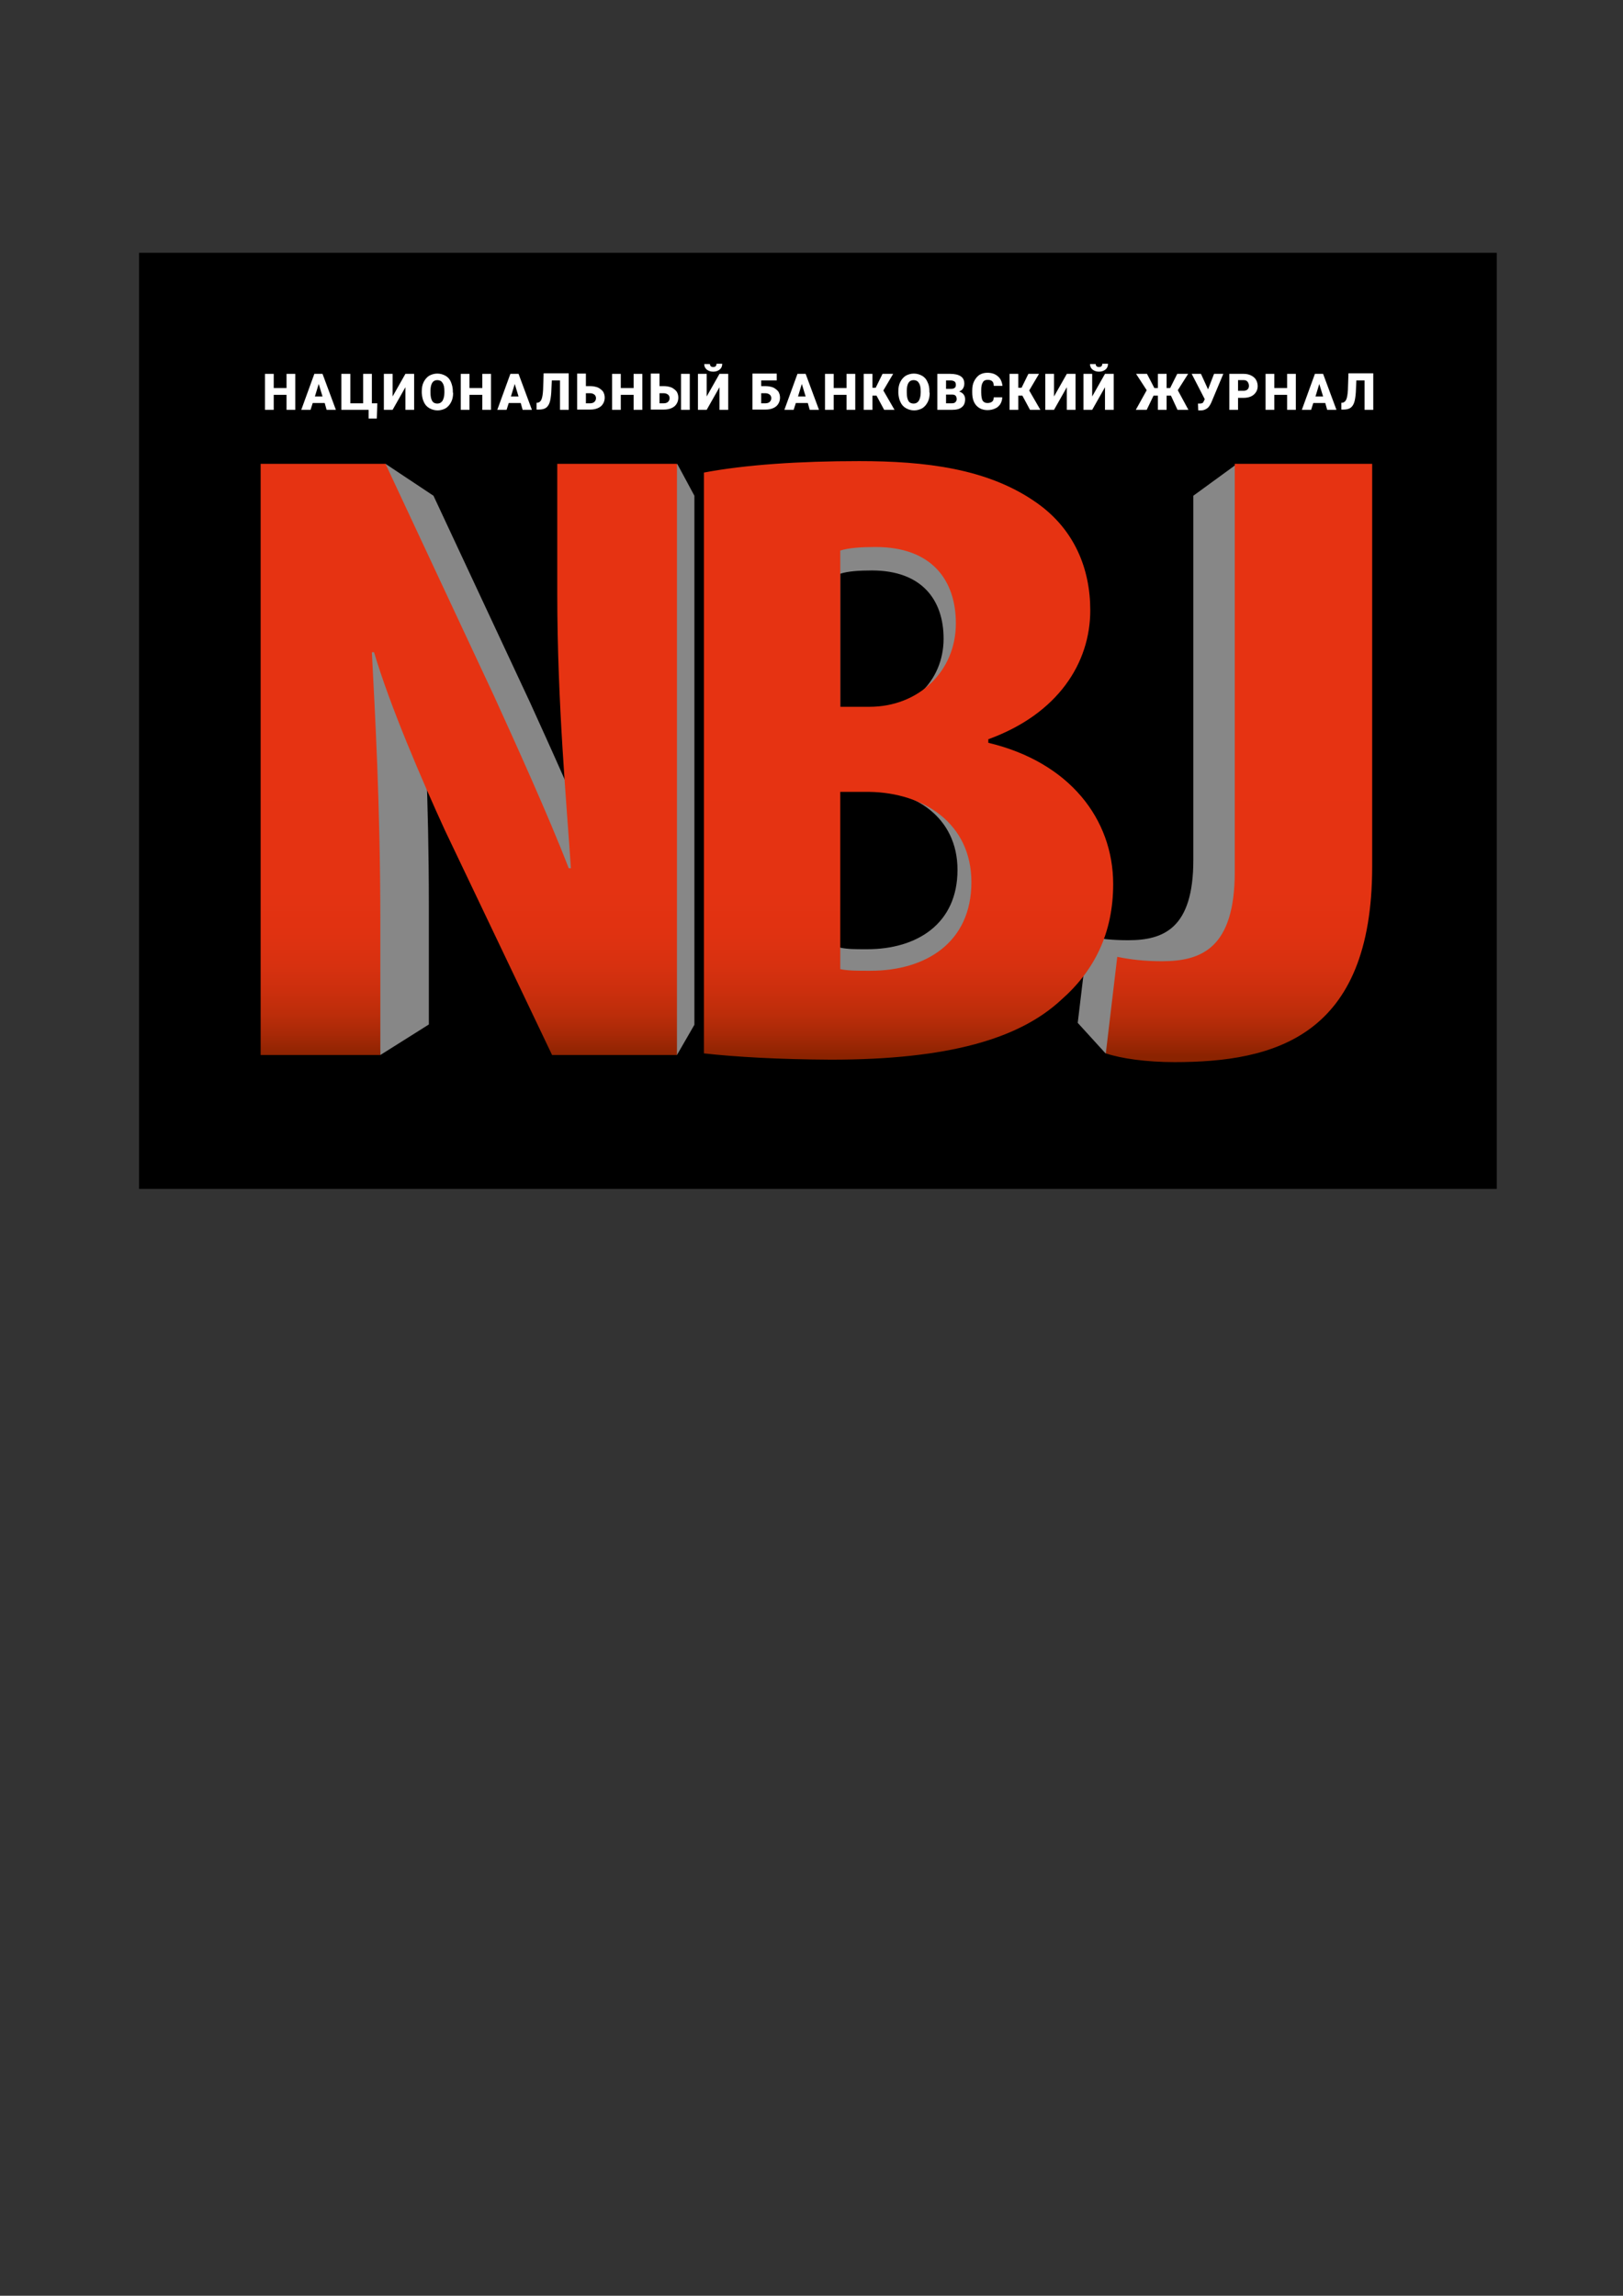
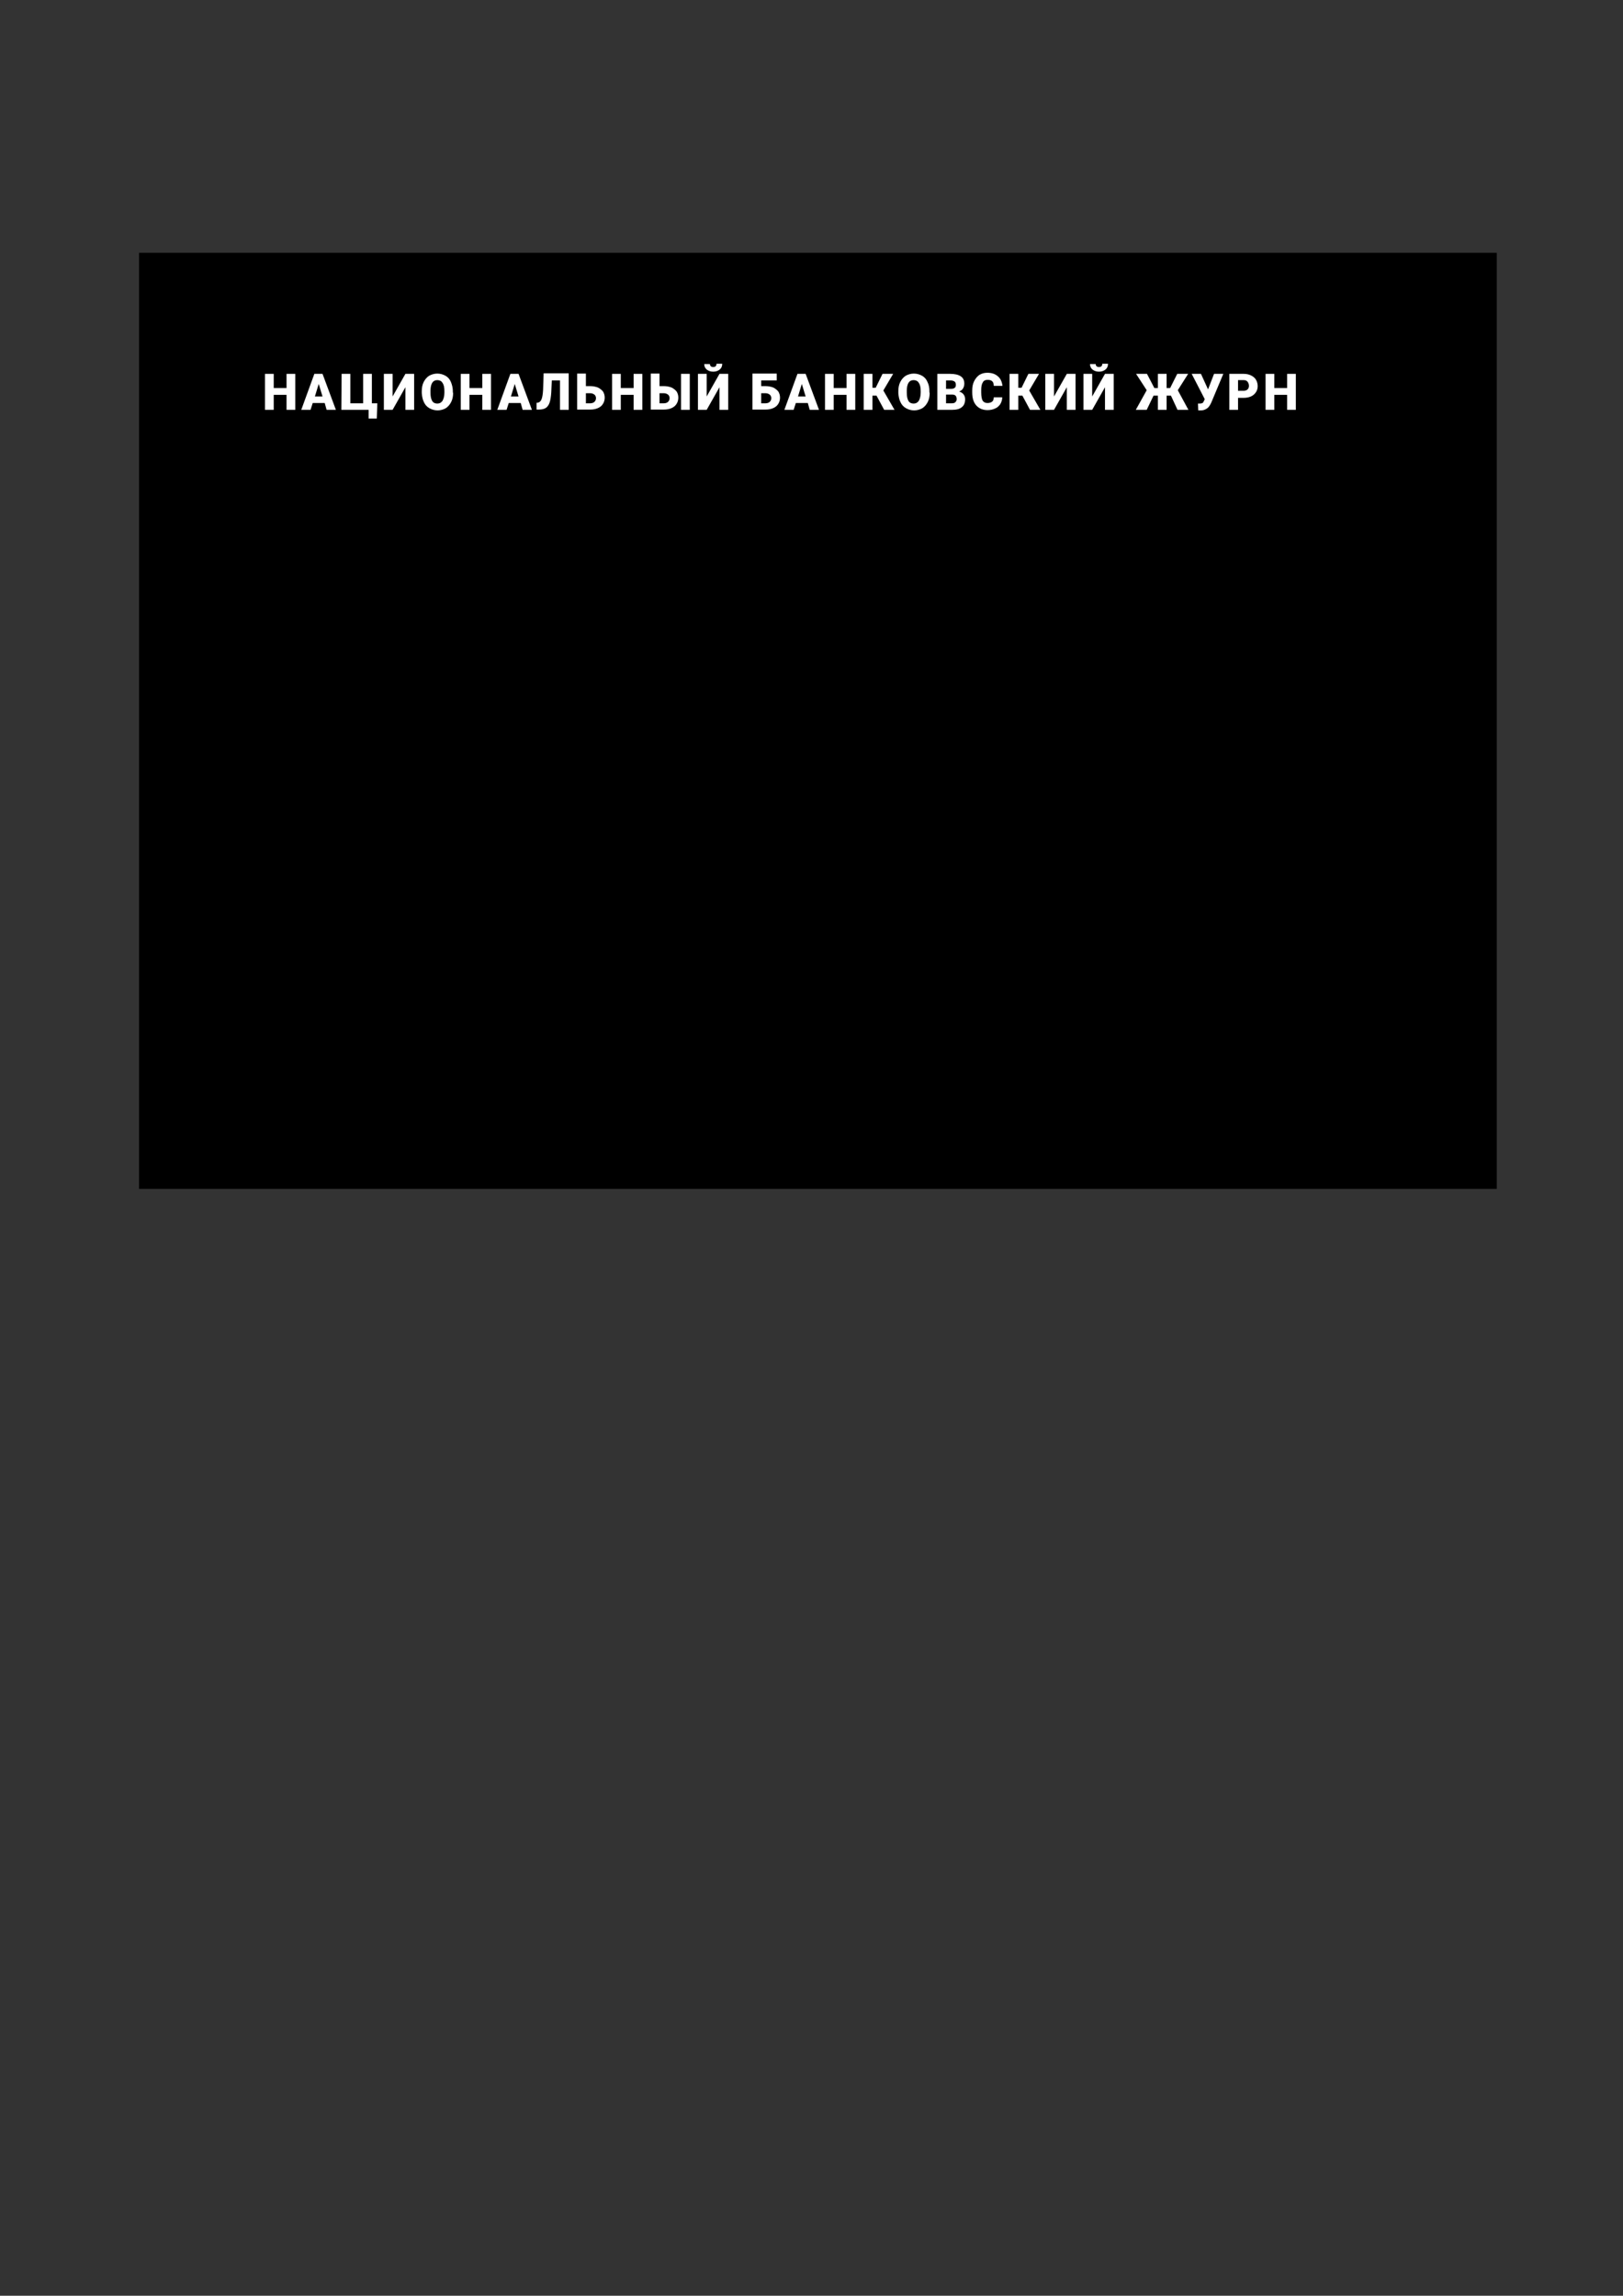
<svg xmlns="http://www.w3.org/2000/svg" id="Layer_1" x="0px" y="0px" viewBox="0 0 595.3 841.9" style="enable-background:new 0 0 595.3 841.9;" xml:space="preserve">
  <rect x="0" y="0" width="595.3" height="841.9" fill="#333333" stroke="none" />
  <style type="text/css"> .st0{fill:#878787;} .st1{fill:#FFFFFF;} .st2{fill:url(#SVGID_1_);} </style>
  <rect x="51" y="92.7" width="498" height="343.3" />
-   <path class="st0" d="M395.3,375.1l3.8-31.7c4.4,0.9,8.9,1.4,14.7,1.4c13,0,23.9-4.3,23.9-29.4V181.8l15.5-11.3l29.5,143.4 c0,55.8-77.2,72.4-77.2,72.4L395.3,375.1z M263.5,375.1V184.6c13.7-2.6,31.4-3.7,50.9-3.7c21.5,0,42.3,2.3,58.4,13.8 c12.3,8.6,17.4,21.6,17.4,35.1c0,17.3-10.6,34-33.5,42.3v1.1c26.6,6.3,41,25,41,46.3c0,16.1-6.1,28.5-17.1,38 c-13.7,12.7-36.9,19.6-75.5,19.6C288.1,377.2,273.7,376.3,263.5,375.1 M318.1,348.1c18.1,0,33.1-9.2,33.1-29.1 c0-19.3-15.7-29.4-33.5-29.6h-9.6v58.1c2.6,0.6,5.6,0.6,9.4,0.6C317.8,348.1,318,348.1,318.1,348.1 M308.2,261.5h9.6 c16,0,28.3-11.5,28.3-27.3c0-14.1-7.9-25-26.3-25c-4.8,0-8.9,0.3-11.6,1.2v49.7V261.5 M248.3,386.9L178.5,302 c-7.5-16.4-18.1-40.9-23.2-58.4h-0.7c1,19.6,2.7,49.5,2.7,88.6v43.5l-17.8,11.2l-14.2-162.3l16.1-54.5l17.6,11.7l35.5,76 c6.8,15,18.1,39.7,24.6,56.7h0.7c-1.4-20.4-4.4-54.1-4.4-89.8l33-54.6l6.3,11.7v194L248.3,386.9z" />
  <g>
    <path class="st1" d="M108.3,150.3h-3.2v-5.5h-4.7v5.5h-3.2v-13.2h3.2v5.2h4.7v-5.2h3.2V150.3z" />
    <path class="st1" d="M119.1,147.8h-4.4l-0.8,2.5h-3.4l4.8-13.2h3l4.9,13.2h-3.4L119.1,147.8z M115.5,145.4h2.8l-1.4-4.6 L115.5,145.4z" />
-     <path class="st1" d="M125.3,137.1h3.2v10.8h4.7v-10.8h3.2v10.8h2l-0.2,5.6h-3v-3.2h-10V137.1z" />
+     <path class="st1" d="M125.3,137.1h3.2v10.8h4.7v-10.8h3.2v10.8h2l-0.2,5.6h-3v-3.2h-10z" />
    <path class="st1" d="M148.7,137.1h3.2v13.2h-3.2V142l-4.7,8.3h-3.2v-13.2h3.2v8.3L148.7,137.1z" />
    <path class="st1" d="M166.2,144c0,1.3-0.2,2.4-0.7,3.4c-0.5,1-1.2,1.8-2,2.3c-0.9,0.5-1.9,0.8-3,0.8c-1.1,0-2.1-0.3-3-0.8 c-0.9-0.5-1.6-1.3-2-2.2c-0.5-1-0.7-2.1-0.8-3.3v-0.7c0-1.3,0.2-2.4,0.7-3.4c0.5-1,1.2-1.8,2-2.3c0.9-0.5,1.9-0.8,3-0.8 c1.1,0,2.1,0.3,3,0.8c0.9,0.5,1.6,1.3,2,2.3s0.7,2.1,0.7,3.4V144z M163,143.4c0-1.3-0.2-2.3-0.7-3c-0.4-0.7-1.1-1-1.9-1 c-1.6,0-2.4,1.2-2.5,3.6l0,1c0,1.3,0.2,2.3,0.6,3c0.4,0.7,1.1,1,1.9,1c0.8,0,1.4-0.3,1.9-1c0.4-0.7,0.7-1.7,0.7-3V143.4z" />
    <path class="st1" d="M180.1,150.3h-3.2v-5.5h-4.7v5.5h-3.2v-13.2h3.2v5.2h4.7v-5.2h3.2V150.3z" />
    <path class="st1" d="M191,147.8h-4.4l-0.8,2.5h-3.4l4.8-13.2h3l4.9,13.2h-3.4L191,147.8z M187.4,145.4h2.8l-1.4-4.6L187.4,145.4z" />
    <path class="st1" d="M208.6,137.1v13.2h-3.2v-10.8h-3l-0.2,4.4c-0.1,1.5-0.3,2.8-0.6,3.7c-0.3,0.9-0.8,1.6-1.4,2 c-0.6,0.4-1.5,0.6-2.5,0.6h-0.9v-2.5l0.4,0c0.6-0.1,1.1-0.5,1.4-1.2c0.3-0.7,0.5-1.8,0.6-3.5l0.2-6.1H208.6z" />
    <path class="st1" d="M214.9,141.6h1.6c1,0,2,0.2,2.8,0.5c0.8,0.4,1.4,0.9,1.9,1.5c0.4,0.7,0.6,1.4,0.6,2.2c0,1.3-0.5,2.4-1.4,3.2 c-1,0.8-2.3,1.2-3.9,1.2h-4.8v-13.2h3.2V141.6z M214.9,144.1v3.8h1.6c0.6,0,1.2-0.2,1.5-0.5c0.4-0.4,0.6-0.8,0.6-1.4 c0-0.5-0.2-1-0.6-1.3c-0.4-0.3-0.9-0.5-1.6-0.5H214.9z" />
    <path class="st1" d="M235.6,150.3h-3.2v-5.5h-4.7v5.5h-3.2v-13.2h3.2v5.2h4.7v-5.2h3.2V150.3z" />
    <path class="st1" d="M241.9,141.6h1.6c1,0,2,0.2,2.8,0.5c0.8,0.4,1.4,0.9,1.9,1.5c0.4,0.7,0.6,1.4,0.6,2.2c0,1.3-0.5,2.4-1.4,3.2 c-1,0.8-2.3,1.2-3.9,1.2h-4.8v-13.2h3.2V141.6z M241.9,144.1v3.8h1.6c0.6,0,1.2-0.2,1.5-0.5c0.4-0.4,0.6-0.8,0.6-1.4 c0-0.5-0.2-1-0.6-1.3c-0.4-0.3-0.9-0.5-1.6-0.5H241.9z M253,150.3h-3.2v-13.2h3.2V150.3z" />
    <path class="st1" d="M263.9,137.1h3.2v13.2h-3.2V142l-4.7,8.3h-3.2v-13.2h3.2v8.3L263.9,137.1z M264.9,133.5c0,0.8-0.3,1.5-0.9,2 c-0.6,0.5-1.4,0.8-2.4,0.8s-1.8-0.3-2.4-0.8c-0.6-0.5-0.9-1.2-0.9-2h2.1c0,0.4,0.1,0.6,0.3,0.8c0.2,0.2,0.5,0.3,0.9,0.3 c0.4,0,0.7-0.1,0.9-0.3c0.2-0.2,0.3-0.5,0.3-0.9H264.9z" />
    <path class="st1" d="M284.9,139.5h-5.7v2.1h1.6c1,0,2,0.2,2.8,0.5c0.8,0.4,1.4,0.9,1.9,1.5c0.4,0.7,0.6,1.4,0.6,2.2 c0,1.3-0.5,2.4-1.4,3.2c-1,0.8-2.3,1.2-3.9,1.2H276v-13.2h8.9V139.5z M279.2,144.1v3.8h1.6c0.6,0,1.2-0.2,1.5-0.5 c0.4-0.4,0.6-0.8,0.6-1.4c0-0.5-0.2-1-0.6-1.3c-0.4-0.3-0.9-0.5-1.6-0.5H279.2z" />
    <path class="st1" d="M296.3,147.8h-4.4l-0.8,2.5h-3.4l4.8-13.2h3l4.9,13.2h-3.4L296.3,147.8z M292.7,145.4h2.8l-1.4-4.6 L292.7,145.4z" />
    <path class="st1" d="M313.7,150.3h-3.2v-5.5h-4.7v5.5h-3.2v-13.2h3.2v5.2h4.7v-5.2h3.2V150.3z" />
    <path class="st1" d="M321.5,145.1H320v5.2h-3.2v-13.2h3.2v5.1h1.2l2.5-5.1h3.9l-3.6,6.1l4.1,7.1h-3.8L321.5,145.1z" />
    <path class="st1" d="M341,144c0,1.3-0.2,2.4-0.7,3.4c-0.5,1-1.2,1.8-2,2.3c-0.9,0.5-1.9,0.8-3,0.8c-1.1,0-2.1-0.3-3-0.8 c-0.9-0.5-1.6-1.3-2-2.2c-0.5-1-0.7-2.1-0.8-3.3v-0.7c0-1.3,0.2-2.4,0.7-3.4c0.5-1,1.2-1.8,2-2.3c0.9-0.5,1.9-0.8,3-0.8 c1.1,0,2.1,0.3,3,0.8c0.9,0.5,1.6,1.3,2,2.3c0.5,1,0.7,2.1,0.7,3.4V144z M337.7,143.4c0-1.3-0.2-2.3-0.7-3c-0.4-0.7-1.1-1-1.9-1 c-1.6,0-2.4,1.2-2.5,3.6l0,1c0,1.3,0.2,2.3,0.6,3c0.4,0.7,1.1,1,1.9,1c0.8,0,1.4-0.3,1.9-1c0.4-0.7,0.7-1.7,0.7-3V143.4z" />
    <path class="st1" d="M343.8,150.3v-13.2h4.7c1.7,0,3,0.3,3.9,0.9c0.9,0.6,1.3,1.5,1.3,2.7c0,0.7-0.2,1.3-0.5,1.8 c-0.3,0.5-0.8,0.8-1.4,1.1c0.7,0.2,1.2,0.5,1.6,1c0.4,0.5,0.6,1.1,0.6,1.8c0,1.3-0.4,2.3-1.2,2.9c-0.8,0.7-2,1-3.6,1H343.8z M347,142.6h1.7c0.7,0,1.2-0.1,1.5-0.4c0.3-0.2,0.4-0.6,0.4-1.1c0-0.6-0.2-1-0.5-1.2c-0.3-0.2-0.8-0.4-1.6-0.4H347V142.6z M347,144.7v3.2h2.1c0.6,0,1-0.1,1.3-0.4c0.3-0.3,0.5-0.6,0.5-1.1c0-1.1-0.5-1.7-1.6-1.7H347z" />
    <path class="st1" d="M367.6,145.8c0,0.9-0.3,1.7-0.7,2.4c-0.5,0.7-1.1,1.3-1.9,1.6c-0.8,0.4-1.8,0.6-2.8,0.6 c-1.7,0-3.1-0.6-4.1-1.7c-1-1.1-1.5-2.7-1.5-4.8v-0.7c0-1.3,0.2-2.4,0.7-3.4c0.5-1,1.1-1.7,1.9-2.3c0.8-0.5,1.8-0.8,2.9-0.8 c1.6,0,2.9,0.4,3.9,1.3c1,0.8,1.5,2,1.7,3.5h-3.2c0-0.8-0.2-1.4-0.6-1.7c-0.4-0.4-1-0.5-1.7-0.5c-0.8,0-1.4,0.3-1.7,0.9 c-0.4,0.6-0.6,1.5-0.6,2.8v0.9c0,1.4,0.2,2.4,0.5,3c0.4,0.6,1,0.9,1.8,0.9c0.7,0,1.3-0.2,1.7-0.5c0.4-0.3,0.6-0.9,0.6-1.6H367.6z" />
    <path class="st1" d="M375,145.1h-1.5v5.2h-3.2v-13.2h3.2v5.1h1.2l2.5-5.1h3.9l-3.6,6.1l4.1,7.1h-3.8L375,145.1z" />
    <path class="st1" d="M391.3,137.1h3.2v13.2h-3.2V142l-4.7,8.3h-3.2v-13.2h3.2v8.3L391.3,137.1z" />
    <path class="st1" d="M405.3,137.1h3.2v13.2h-3.2V142l-4.7,8.3h-3.2v-13.2h3.2v8.3L405.3,137.1z M406.4,133.5c0,0.8-0.3,1.5-0.9,2 c-0.6,0.5-1.4,0.8-2.4,0.8c-1,0-1.8-0.3-2.4-0.8c-0.6-0.5-0.9-1.2-0.9-2h2.1c0,0.4,0.1,0.6,0.3,0.8c0.2,0.2,0.5,0.3,0.9,0.3 c0.4,0,0.7-0.1,0.9-0.3c0.2-0.2,0.3-0.5,0.3-0.9H406.4z" />
    <path class="st1" d="M429.5,145.1h-1.6v5.2h-3.2v-5.2h-1.6l-2.5,5.2h-4l4-7.2l-3.9-6h4l2.7,5.2h1.3v-5.2h3.2v5.2h1.3l2.6-5.2h4 l-3.8,6l3.9,7.2h-4L429.5,145.1z" />
    <path class="st1" d="M443.1,142.8L443.1,142.8l2.2-5.7h3.4l-4.4,10.5c-0.5,1.1-1,1.8-1.6,2.2c-0.6,0.4-1.3,0.7-2.1,0.7h-0.6l-0.5,0 l-0.1-2.5c0.1,0,0.3,0,0.6,0c0.5,0,0.8-0.1,1.1-0.2c0.2-0.2,0.4-0.5,0.6-1l0.2-0.4l-4.8-9.3h3.4L443.1,142.8z" />
    <path class="st1" d="M454.1,145.8v4.5h-3.2v-13.2h5.3c1,0,1.9,0.2,2.7,0.6c0.8,0.4,1.4,0.9,1.8,1.6c0.4,0.7,0.6,1.5,0.6,2.3 c0,1.3-0.5,2.3-1.4,3.1c-0.9,0.8-2.2,1.2-3.8,1.2H454.1z M454.1,143.3h2.1c0.6,0,1.1-0.2,1.4-0.5c0.3-0.3,0.5-0.7,0.5-1.3 c0-0.6-0.2-1.1-0.5-1.5c-0.3-0.4-0.8-0.6-1.4-0.6h-2.1V143.3z" />
    <path class="st1" d="M475.3,150.3h-3.2v-5.5h-4.7v5.5h-3.2v-13.2h3.2v5.2h4.7v-5.2h3.2V150.3z" />
-     <path class="st1" d="M486.1,147.8h-4.4l-0.8,2.5h-3.4l4.8-13.2h3l4.9,13.2h-3.4L486.1,147.8z M482.5,145.4h2.8l-1.4-4.6 L482.5,145.4z" />
-     <path class="st1" d="M503.7,137.1v13.2h-3.2v-10.8h-3l-0.2,4.4c-0.1,1.5-0.3,2.8-0.6,3.7c-0.3,0.9-0.8,1.6-1.4,2 c-0.6,0.4-1.5,0.6-2.5,0.6H492v-2.5l0.4,0c0.6-0.1,1.1-0.5,1.4-1.2c0.3-0.7,0.5-1.8,0.6-3.5l0.2-6.1H503.7z" />
  </g>
  <linearGradient id="SVGID_1_" gradientUnits="userSpaceOnUse" x1="299.458" y1="171.084" x2="299.458" y2="387.752">
    <stop offset="0.517" style="stop-color:#E63312" />
    <stop offset="0.715" style="stop-color:#E43312" />
    <stop offset="0.79" style="stop-color:#E03211" />
    <stop offset="0.845" style="stop-color:#D73110" />
    <stop offset="0.889" style="stop-color:#CB2F0D" />
    <stop offset="0.927" style="stop-color:#BC2D0A" />
    <stop offset="0.961" style="stop-color:#A82907" />
    <stop offset="0.991" style="stop-color:#912402" />
    <stop offset="0.998" style="stop-color:#8B2301" />
  </linearGradient>
-   <path class="st2" d="M405.6,386.3l4.2-35.4c5,1,9.9,1.6,16.4,1.6c14.5,0,26.7-4.8,26.7-32.8V170.1h50.4v147.7 c0,62.4-35.9,71.7-72.5,71.7C420.5,389.5,411.3,388.2,405.6,386.3 M258.2,386.3v-213c15.3-2.9,35.1-4.2,56.9-4.2 c24,0,47.3,2.6,65.3,15.4c13.7,9.7,19.5,24.1,19.5,39.3c0,19.3-11.8,38-37.4,47.3v1.3c29.8,7.1,45.8,28,45.8,51.8 c0,18-6.9,31.8-19.1,42.5c-15.3,14.2-41.2,21.9-84.4,21.9C285.7,388.5,269.7,387.6,258.2,386.3 M319.3,356c20.2,0,37-10.3,37-32.5 c0-21.6-17.6-32.8-37.4-33.1h-10.7v65c2.9,0.6,6.2,0.6,10.5,0.6C319,356,319.1,356,319.3,356 M308.2,259.2h10.7 c17.9,0,31.7-12.9,31.7-30.6c0-15.8-8.8-28-29.4-28c-5.3,0-9.9,0.3-13,1.3v55.5V259.2 M202.5,386.9l-39.3-82.4 c-8.4-18.3-20.2-45.7-26-65.3h-0.8c1.1,21.9,3.1,55.3,3.1,99.1v48.6H95.6V170.1h45.8l39.7,84.9c7.6,16.7,20.2,44.4,27.5,63.4h0.8 c-1.5-22.8-5-60.5-5-100.4v-47.9h43.9v216.8H202.5" />
</svg>